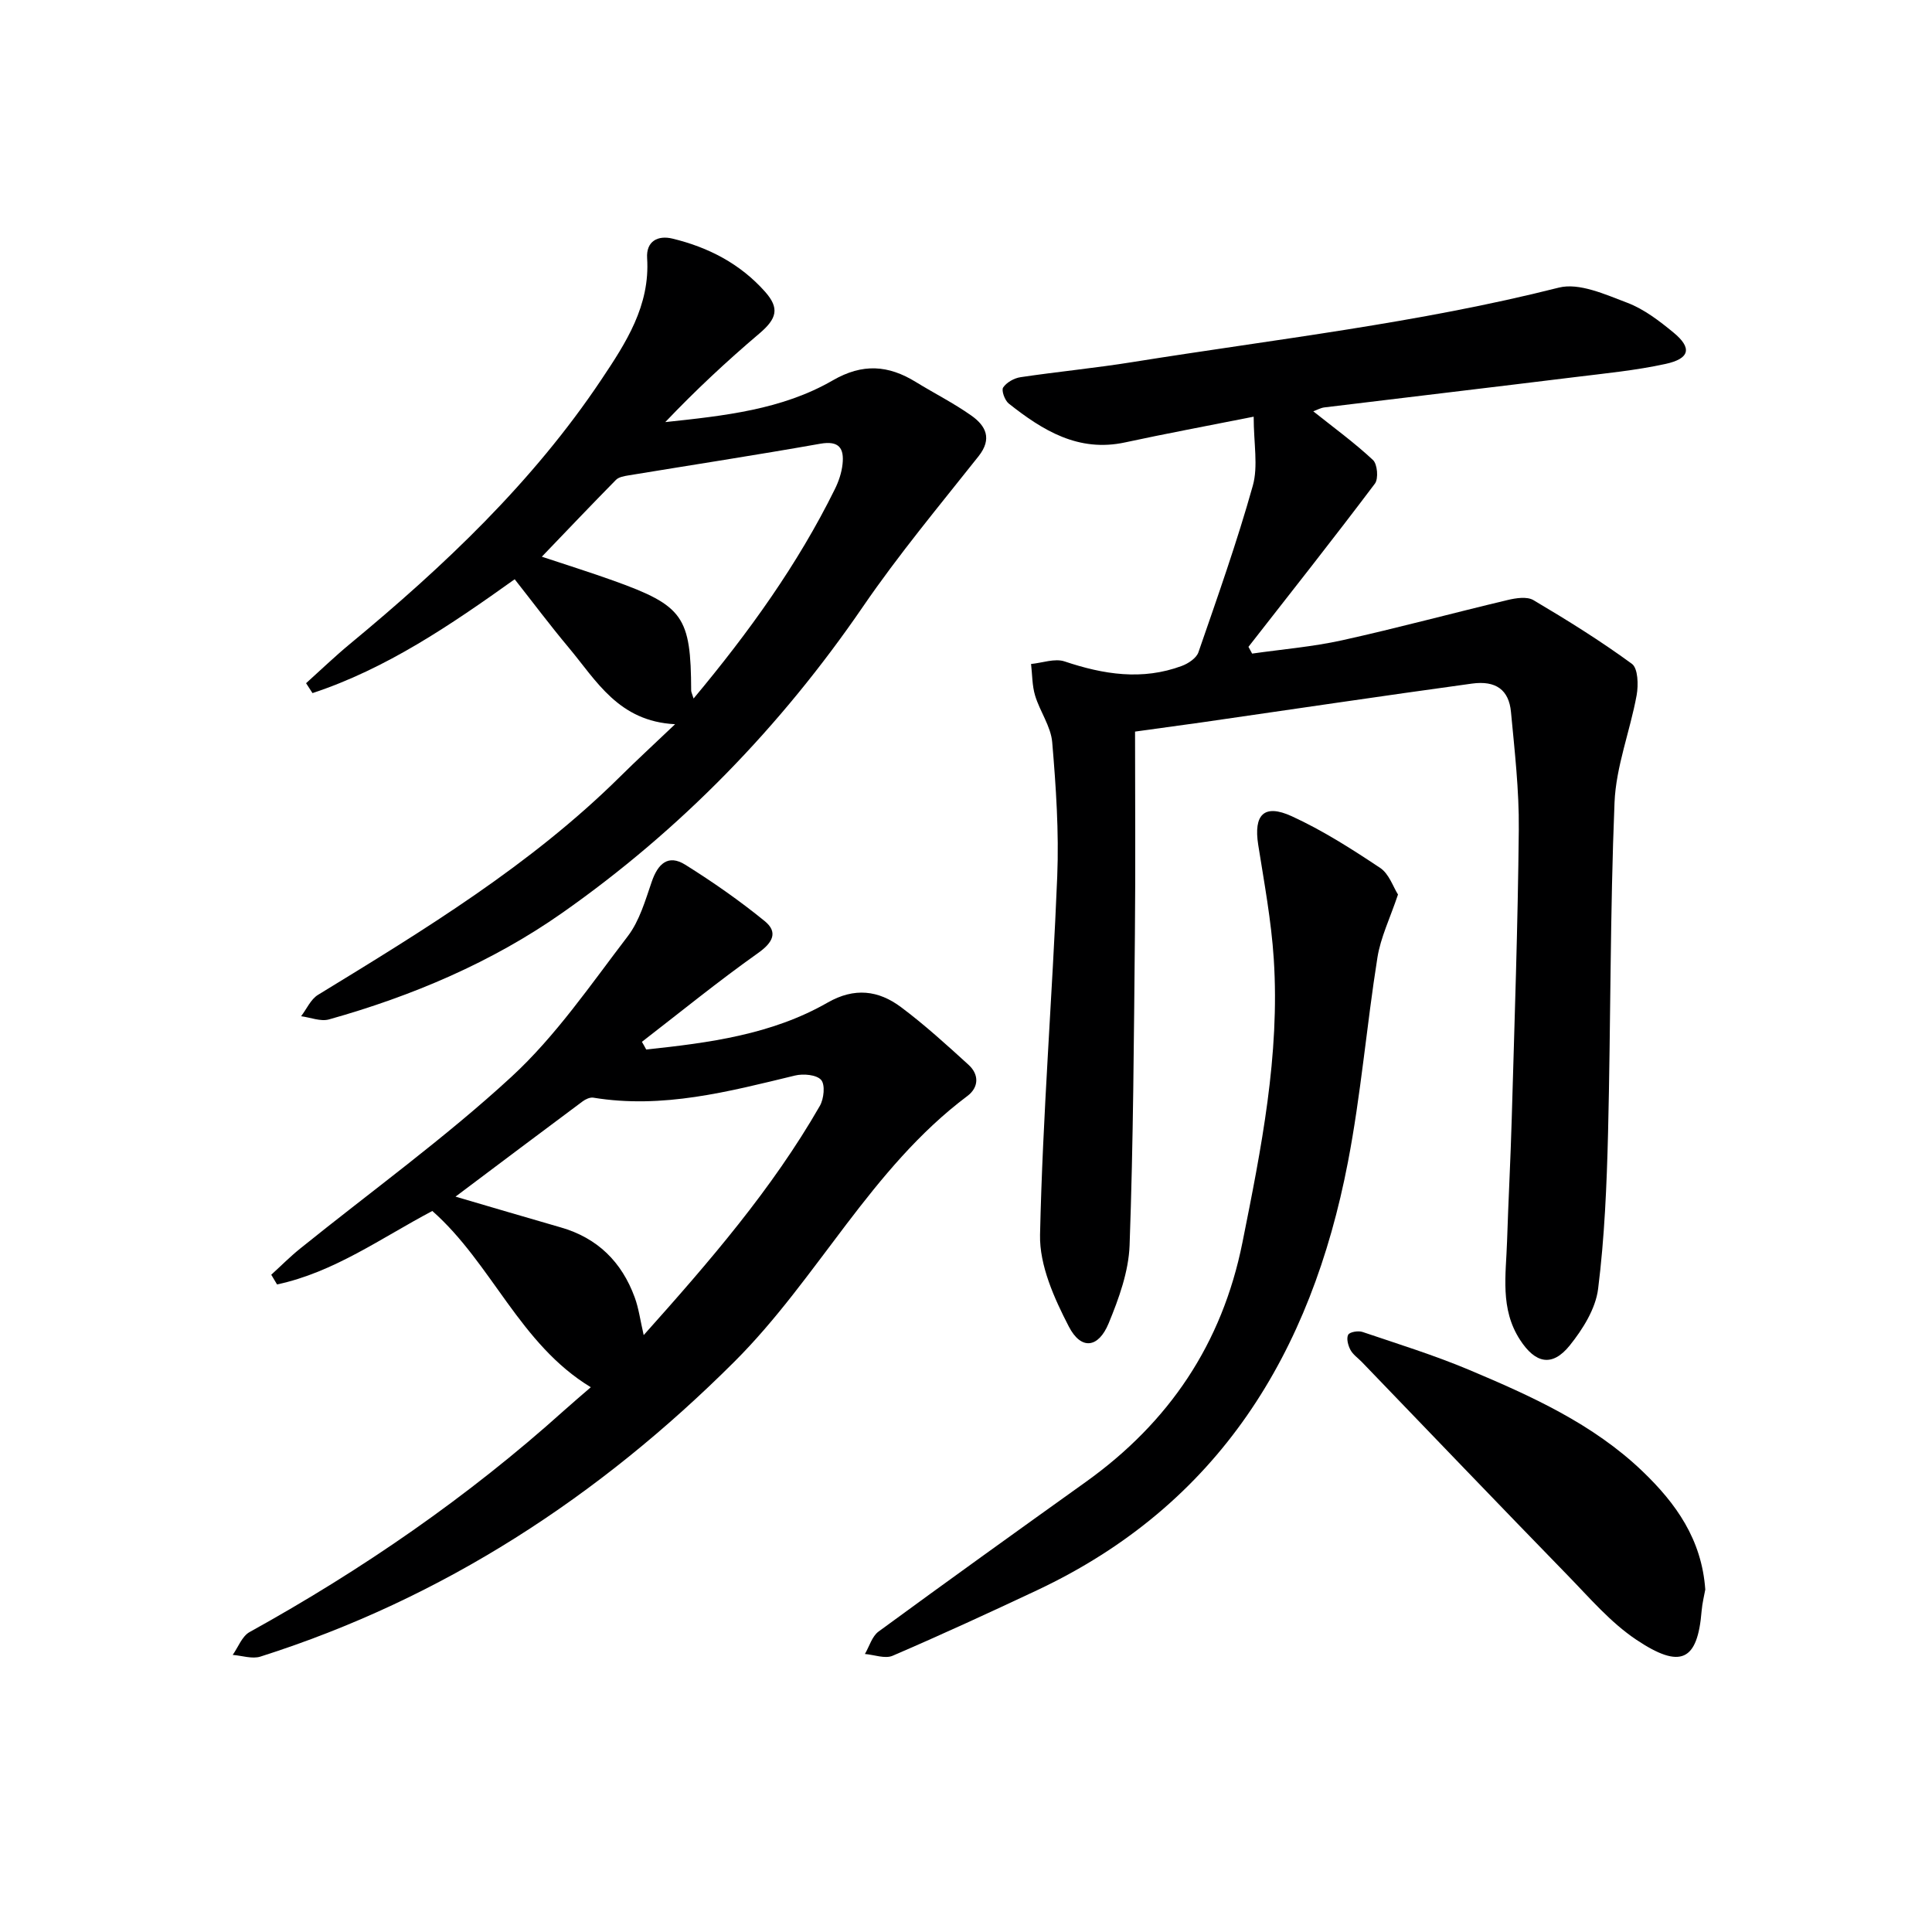
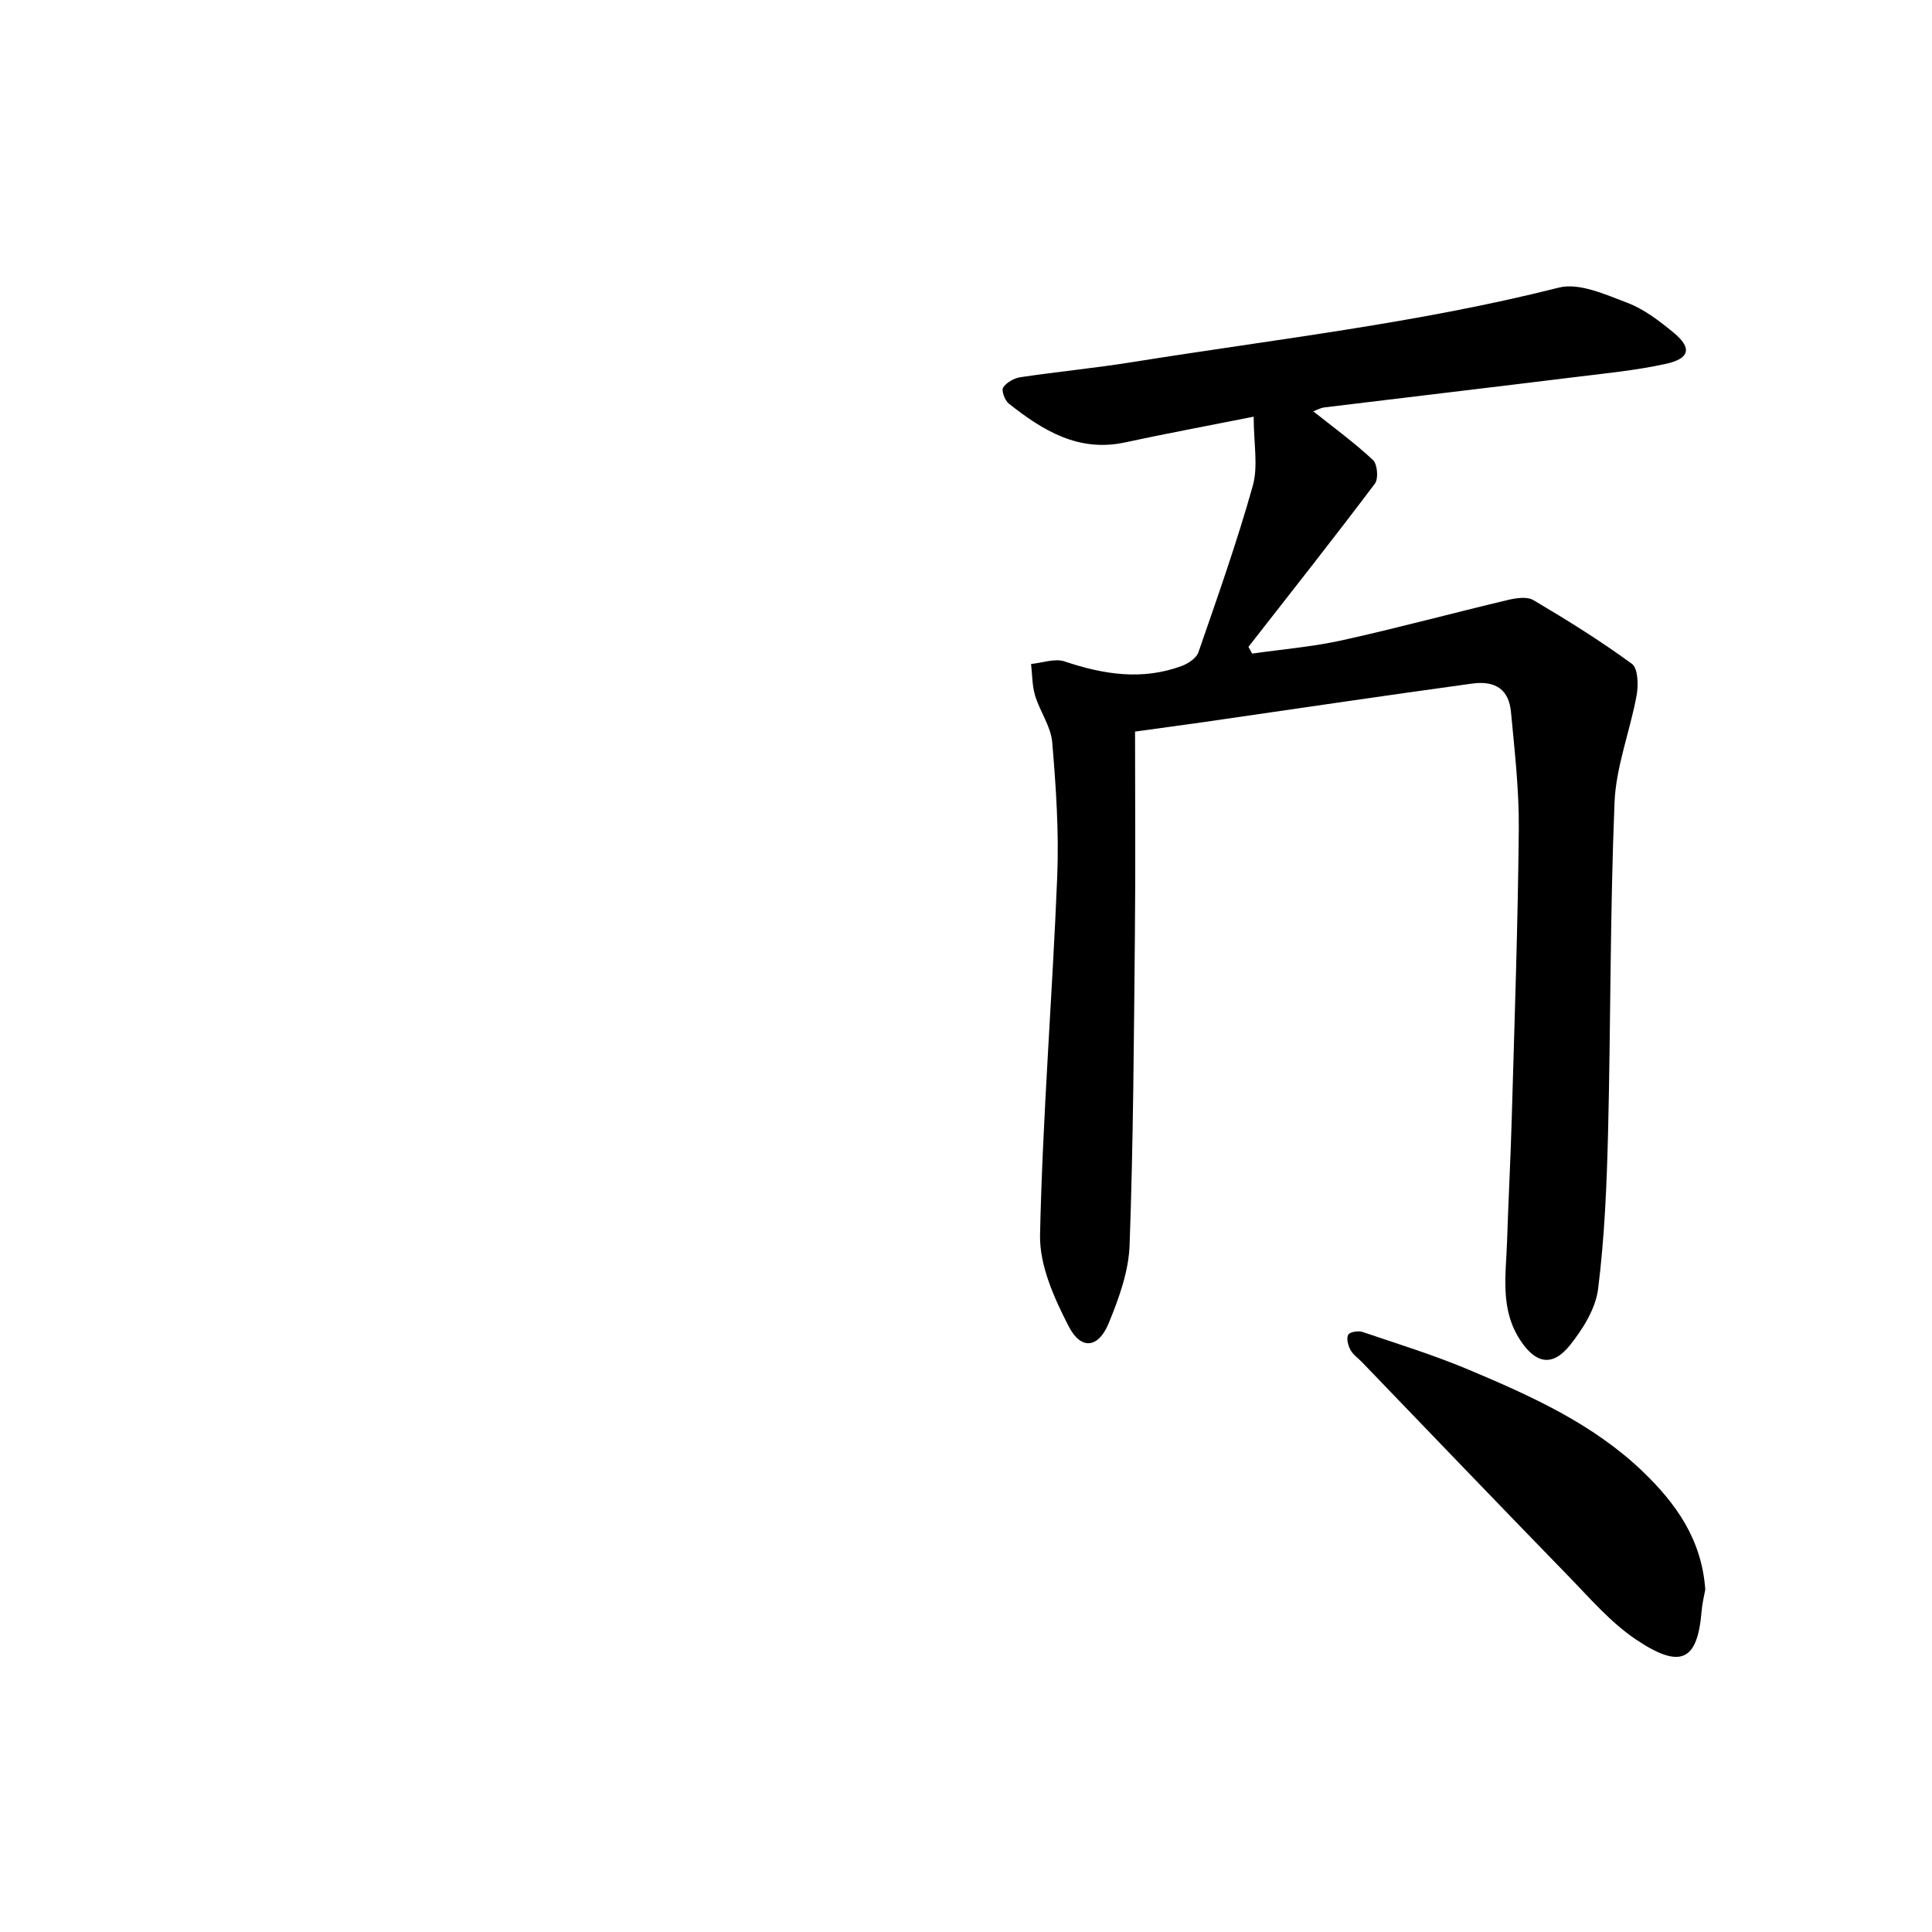
<svg xmlns="http://www.w3.org/2000/svg" enable-background="new 0 0 400 400" viewBox="0 0 400 400">
  <g fill="#000001">
    <path d="m235 151.47c0 14.04.11 27.99-.03 41.94-.21 21.47-.33 42.95-1.1 64.41-.2 5.45-2.22 11.03-4.34 16.17-2.12 5.13-5.7 5.58-8.24.66-3.03-5.85-6.1-12.68-5.96-19.01.54-24.75 2.56-49.46 3.56-74.2.37-9.23-.26-18.54-1.04-27.76-.28-3.29-2.55-6.38-3.54-9.66-.63-2.08-.58-4.36-.84-6.55 2.33-.22 4.91-1.21 6.94-.53 8.07 2.71 16.08 3.98 24.28.93 1.34-.5 3.01-1.61 3.43-2.82 3.95-11.43 8-22.86 11.26-34.49 1.14-4.07.18-8.72.18-14.29-9.81 1.95-18.23 3.51-26.6 5.32-9.68 2.1-17.07-2.47-24.11-8.04-.82-.65-1.56-2.71-1.16-3.32.72-1.07 2.29-1.95 3.62-2.14 7.72-1.15 15.5-1.89 23.2-3.13 29.47-4.72 59.17-8.06 88.22-15.41 4.22-1.07 9.64 1.42 14.17 3.13 3.48 1.32 6.65 3.76 9.58 6.17 3.88 3.19 3.41 5.4-1.66 6.5-6.14 1.34-12.45 1.95-18.7 2.72-17.3 2.13-34.62 4.17-51.93 6.28-.79.1-1.54.54-2.29.81 4.24 3.38 8.52 6.49 12.36 10.08.92.86 1.17 3.87.4 4.89-8.57 11.38-17.41 22.56-26.18 33.79.25.47.51.93.76 1.4 6.22-.89 12.53-1.41 18.65-2.76 11.47-2.54 22.81-5.61 34.24-8.33 1.72-.41 4.01-.77 5.35.02 6.96 4.12 13.86 8.41 20.39 13.19 1.27.93 1.36 4.39.98 6.49-1.36 7.45-4.28 14.77-4.58 22.23-.93 22.78-.78 45.6-1.34 68.4-.27 10.79-.72 21.61-2.06 32.3-.52 4.11-3.17 8.34-5.87 11.7-3.66 4.54-7.14 3.71-10.3-1.17-4.17-6.42-2.9-13.46-2.68-20.38.27-8.48.73-16.95.97-25.43.57-19.95 1.27-39.91 1.46-59.86.08-8.1-.86-16.24-1.62-24.33-.43-4.54-3.1-6.54-8.07-5.86-18.73 2.57-37.43 5.36-56.15 8.06-3.94.54-7.88 1.08-13.61 1.88z" />
-     <path d="m133.79 217.29c12.98-1.38 25.96-3.07 37.55-9.71 5.57-3.19 10.54-2.55 15.21.94 4.89 3.66 9.44 7.8 13.96 11.92 2.24 2.03 2.16 4.69-.23 6.48-19.95 14.96-30.93 37.74-48.24 55.01-28 27.94-60.26 49.01-98.12 61.05-1.7.54-3.82-.2-5.74-.35 1.14-1.61 1.93-3.86 3.48-4.72 23.38-12.94 45.23-28 65.12-45.88 1.73-1.55 3.5-3.05 5.54-4.82-14.73-8.92-20.46-25.58-32.81-36.49-10.49 5.53-20.34 12.7-32.15 15.21-.4-.67-.8-1.34-1.2-2.01 1.99-1.81 3.9-3.74 5.99-5.42 14.63-11.8 29.94-22.85 43.73-35.55 9.19-8.46 16.43-19.1 24.09-29.11 2.43-3.18 3.63-7.41 4.97-11.3 1.27-3.7 3.39-5.73 6.95-3.5 5.69 3.56 11.24 7.43 16.44 11.67 2.78 2.27 1.71 4.42-1.37 6.6-8.23 5.83-16.07 12.22-24.06 18.39.31.51.6 1.05.89 1.59zm-.52 59.13c13.66-15.28 26.57-30.22 36.47-47.46.84-1.46 1.14-4.37.27-5.37-.95-1.09-3.7-1.33-5.42-.91-13.73 3.32-27.39 6.94-41.75 4.58-.69-.11-1.62.32-2.23.78-8.64 6.43-17.25 12.91-26.3 19.71 7.53 2.2 14.65 4.32 21.79 6.37 7.63 2.19 12.63 7.16 15.31 14.49.83 2.25 1.14 4.7 1.86 7.81z" />
-     <path d="m63.37 141.45c3-2.7 5.91-5.5 9.01-8.07 19.56-16.18 37.91-33.52 52.12-54.78 5.1-7.63 10.11-15.3 9.48-25.17-.22-3.49 2.22-4.76 5.24-4.03 7.42 1.79 14.02 5.19 19.18 11 3.03 3.42 2.45 5.56-1.17 8.64-6.78 5.75-13.28 11.82-19.49 18.35 12.17-1.3 24.17-2.56 34.68-8.64 6.18-3.57 11.5-3.16 17.18.33 3.82 2.35 7.86 4.38 11.52 6.97 2.97 2.1 4.36 4.77 1.48 8.41-8.13 10.26-16.55 20.36-23.94 31.15-17.04 24.87-37.74 46.19-62.28 63.41-14.53 10.2-31.05 17.21-48.27 22.04-1.73.48-3.84-.41-5.77-.66 1.15-1.5 1.99-3.5 3.49-4.42 22.01-13.46 44.04-26.87 62.55-45.18 3.42-3.39 6.97-6.65 11.39-10.86-11.73-.59-16.29-9.02-22.04-15.88-3.82-4.56-7.39-9.33-11.17-14.13-13.38 9.56-26.59 18.52-41.86 23.57-.46-.68-.89-1.37-1.33-2.05zm80.23 3.17c11.49-13.77 21.55-27.75 29.24-43.33.8-1.61 1.41-3.42 1.6-5.2.35-3.25-.69-4.91-4.61-4.22-13.2 2.34-26.45 4.37-39.68 6.55-.92.15-2.05.34-2.64.95-5.09 5.17-10.09 10.43-15.33 15.89 4.9 1.63 9.92 3.2 14.86 4.97 14.44 5.18 16 7.44 16.06 22.74 0 .3.17.6.5 1.65z" />
-     <path d="m289.44 185.2c-1.64 4.9-3.6 8.88-4.26 13.06-2.24 14.09-3.41 28.37-6.11 42.36-7.6 39.46-26.67 70.88-64.35 88.62-9.91 4.66-19.86 9.24-29.92 13.57-1.57.67-3.8-.21-5.73-.37.92-1.57 1.47-3.65 2.82-4.64 14.22-10.42 28.54-20.7 42.87-30.95 17.25-12.34 28.25-28.58 32.47-49.59 3.89-19.42 7.78-38.81 6.49-58.72-.51-7.91-1.98-15.78-3.22-23.63-.98-6.23 1.19-8.55 6.94-5.92 6.4 2.93 12.42 6.78 18.29 10.69 1.85 1.21 2.7 3.93 3.71 5.52z" />
-     <path d="m353.06 329.1c-.21 1.17-.62 2.79-.76 4.44-.84 10.34-4.31 12.11-13.53 5.94-5.31-3.55-9.64-8.64-14.16-13.28-14.28-14.67-28.44-29.46-42.64-44.2-.81-.84-1.86-1.54-2.38-2.53-.49-.92-.87-2.37-.46-3.13.32-.58 2.09-.87 2.97-.57 7.39 2.5 14.87 4.82 22.05 7.84 12.88 5.43 25.66 11.17 35.95 21.04 6.86 6.59 12.22 14.02 12.96 24.45z" />
+     <path d="m353.06 329.1c-.21 1.17-.62 2.79-.76 4.44-.84 10.34-4.31 12.11-13.53 5.94-5.31-3.55-9.64-8.64-14.16-13.28-14.28-14.67-28.44-29.46-42.64-44.2-.81-.84-1.86-1.54-2.38-2.53-.49-.92-.87-2.37-.46-3.13.32-.58 2.09-.87 2.97-.57 7.39 2.5 14.87 4.82 22.05 7.84 12.88 5.43 25.66 11.17 35.95 21.04 6.86 6.59 12.22 14.02 12.96 24.45" />
  </g>
</svg>